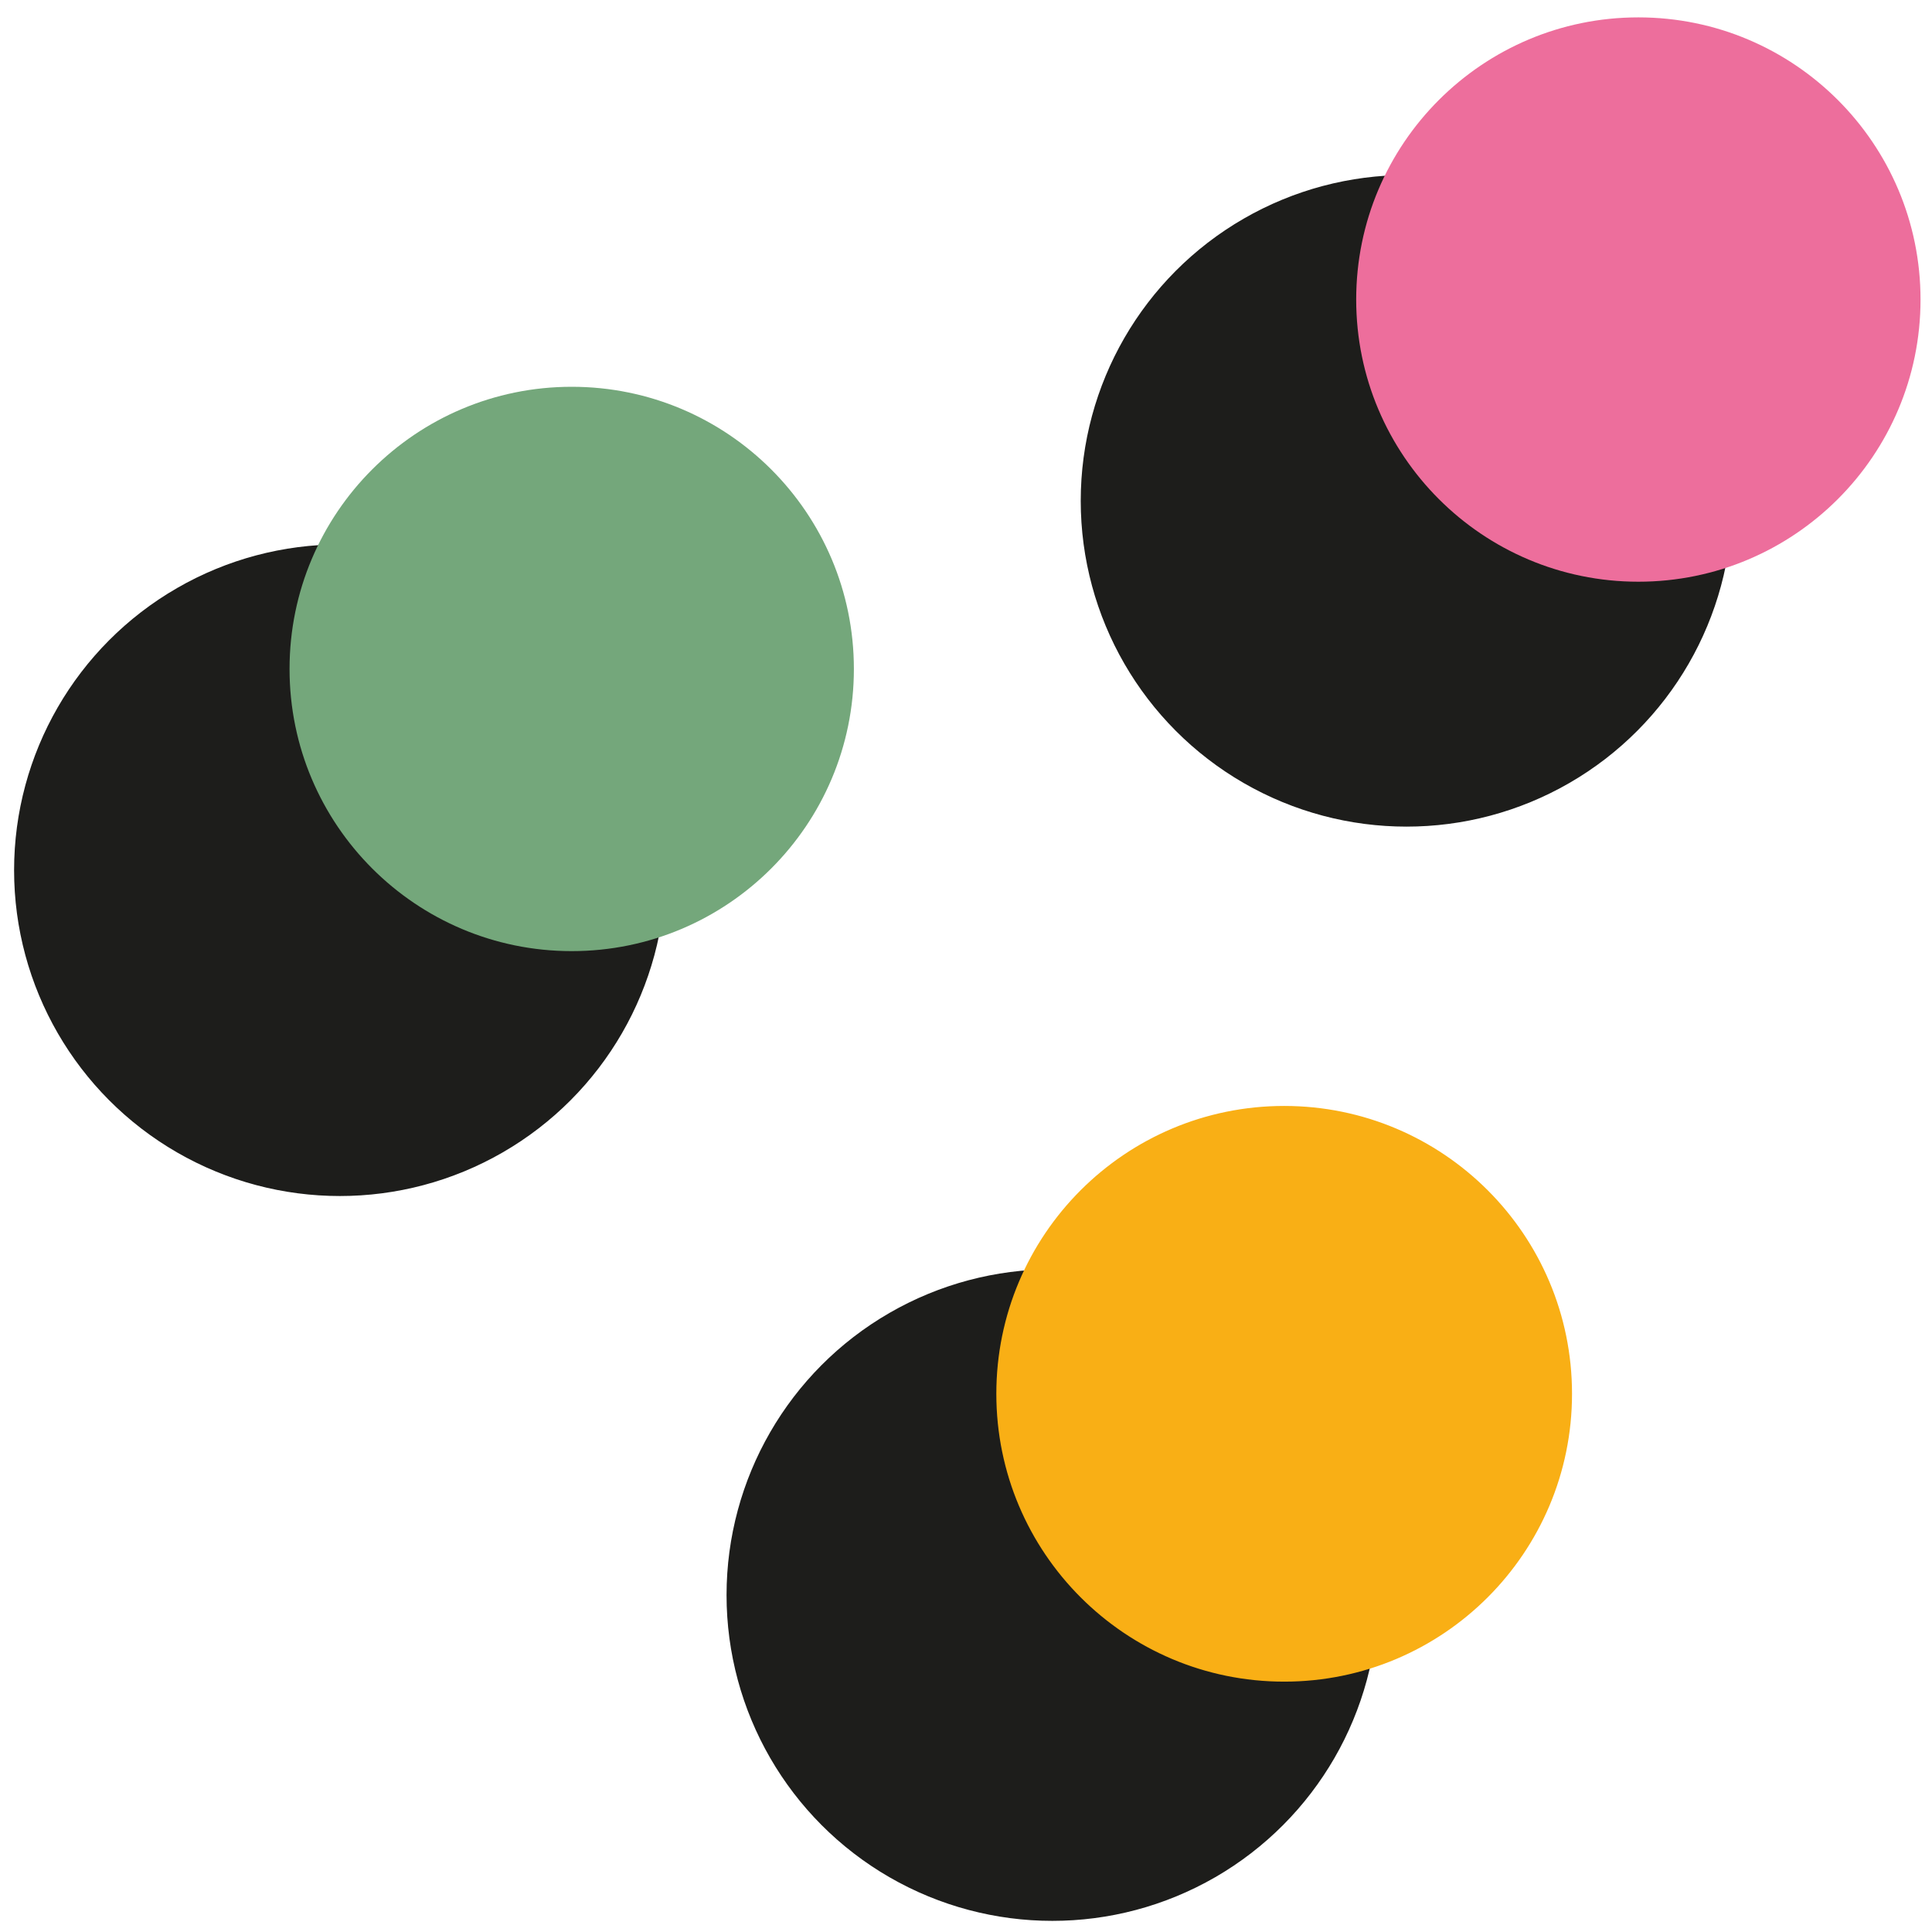
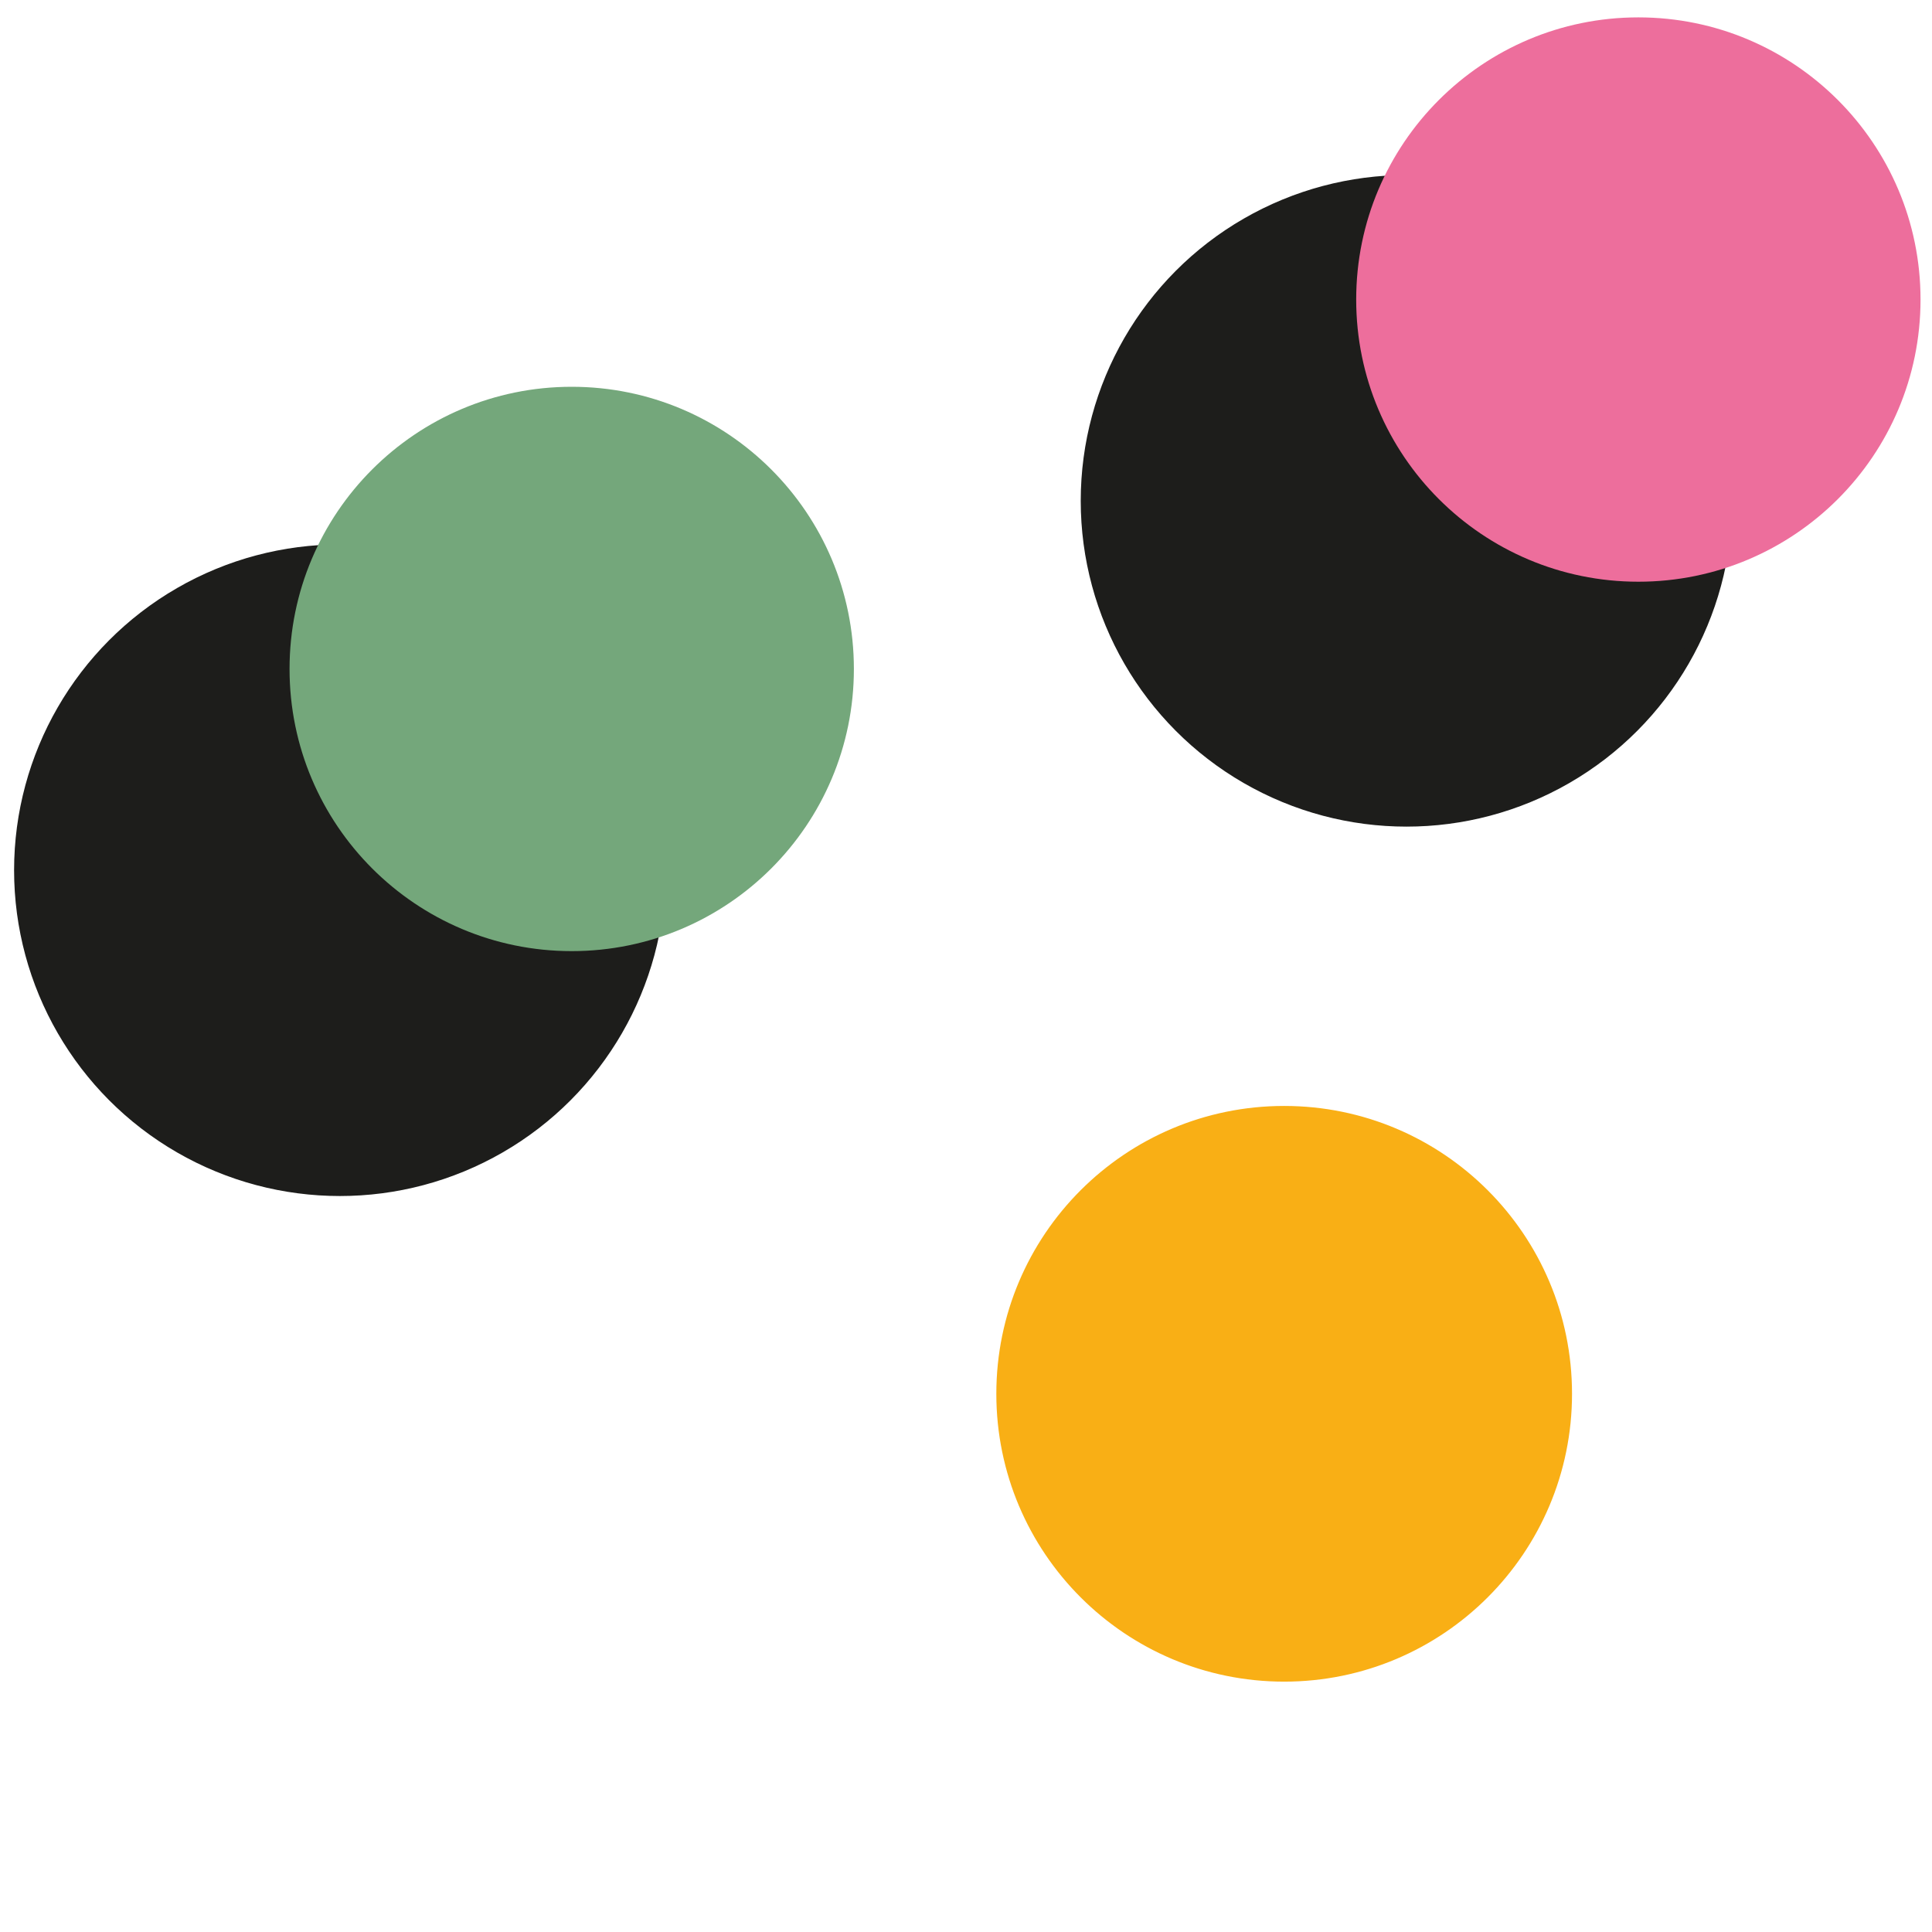
<svg xmlns="http://www.w3.org/2000/svg" id="Livello_7" data-name="Livello 7" viewBox="0 0 170.08 170.08">
  <defs>
    <style>.cls-1{fill:#1d1d1b;stroke:#1d1d1b;}.cls-1,.cls-4{stroke-miterlimit:10;}.cls-2{fill:#ed6e9c;}.cls-3{fill:#74a77b;}.cls-4{fill:#f9af15;stroke:#f9af15;}</style>
  </defs>
  <circle class="cls-1" cx="123.82" cy="44.09" r="28.18" />
  <circle class="cls-2" cx="144.23" cy="26.37" r="24.84" />
  <circle class="cls-1" cx="29.92" cy="76.61" r="28.18" />
  <circle class="cls-3" cx="50.33" cy="58.89" r="24.84" />
-   <circle class="cls-1" cx="92.64" cy="140.42" r="28.18" />
  <circle class="cls-4" cx="113.05" cy="122.7" r="24.84" />
</svg>